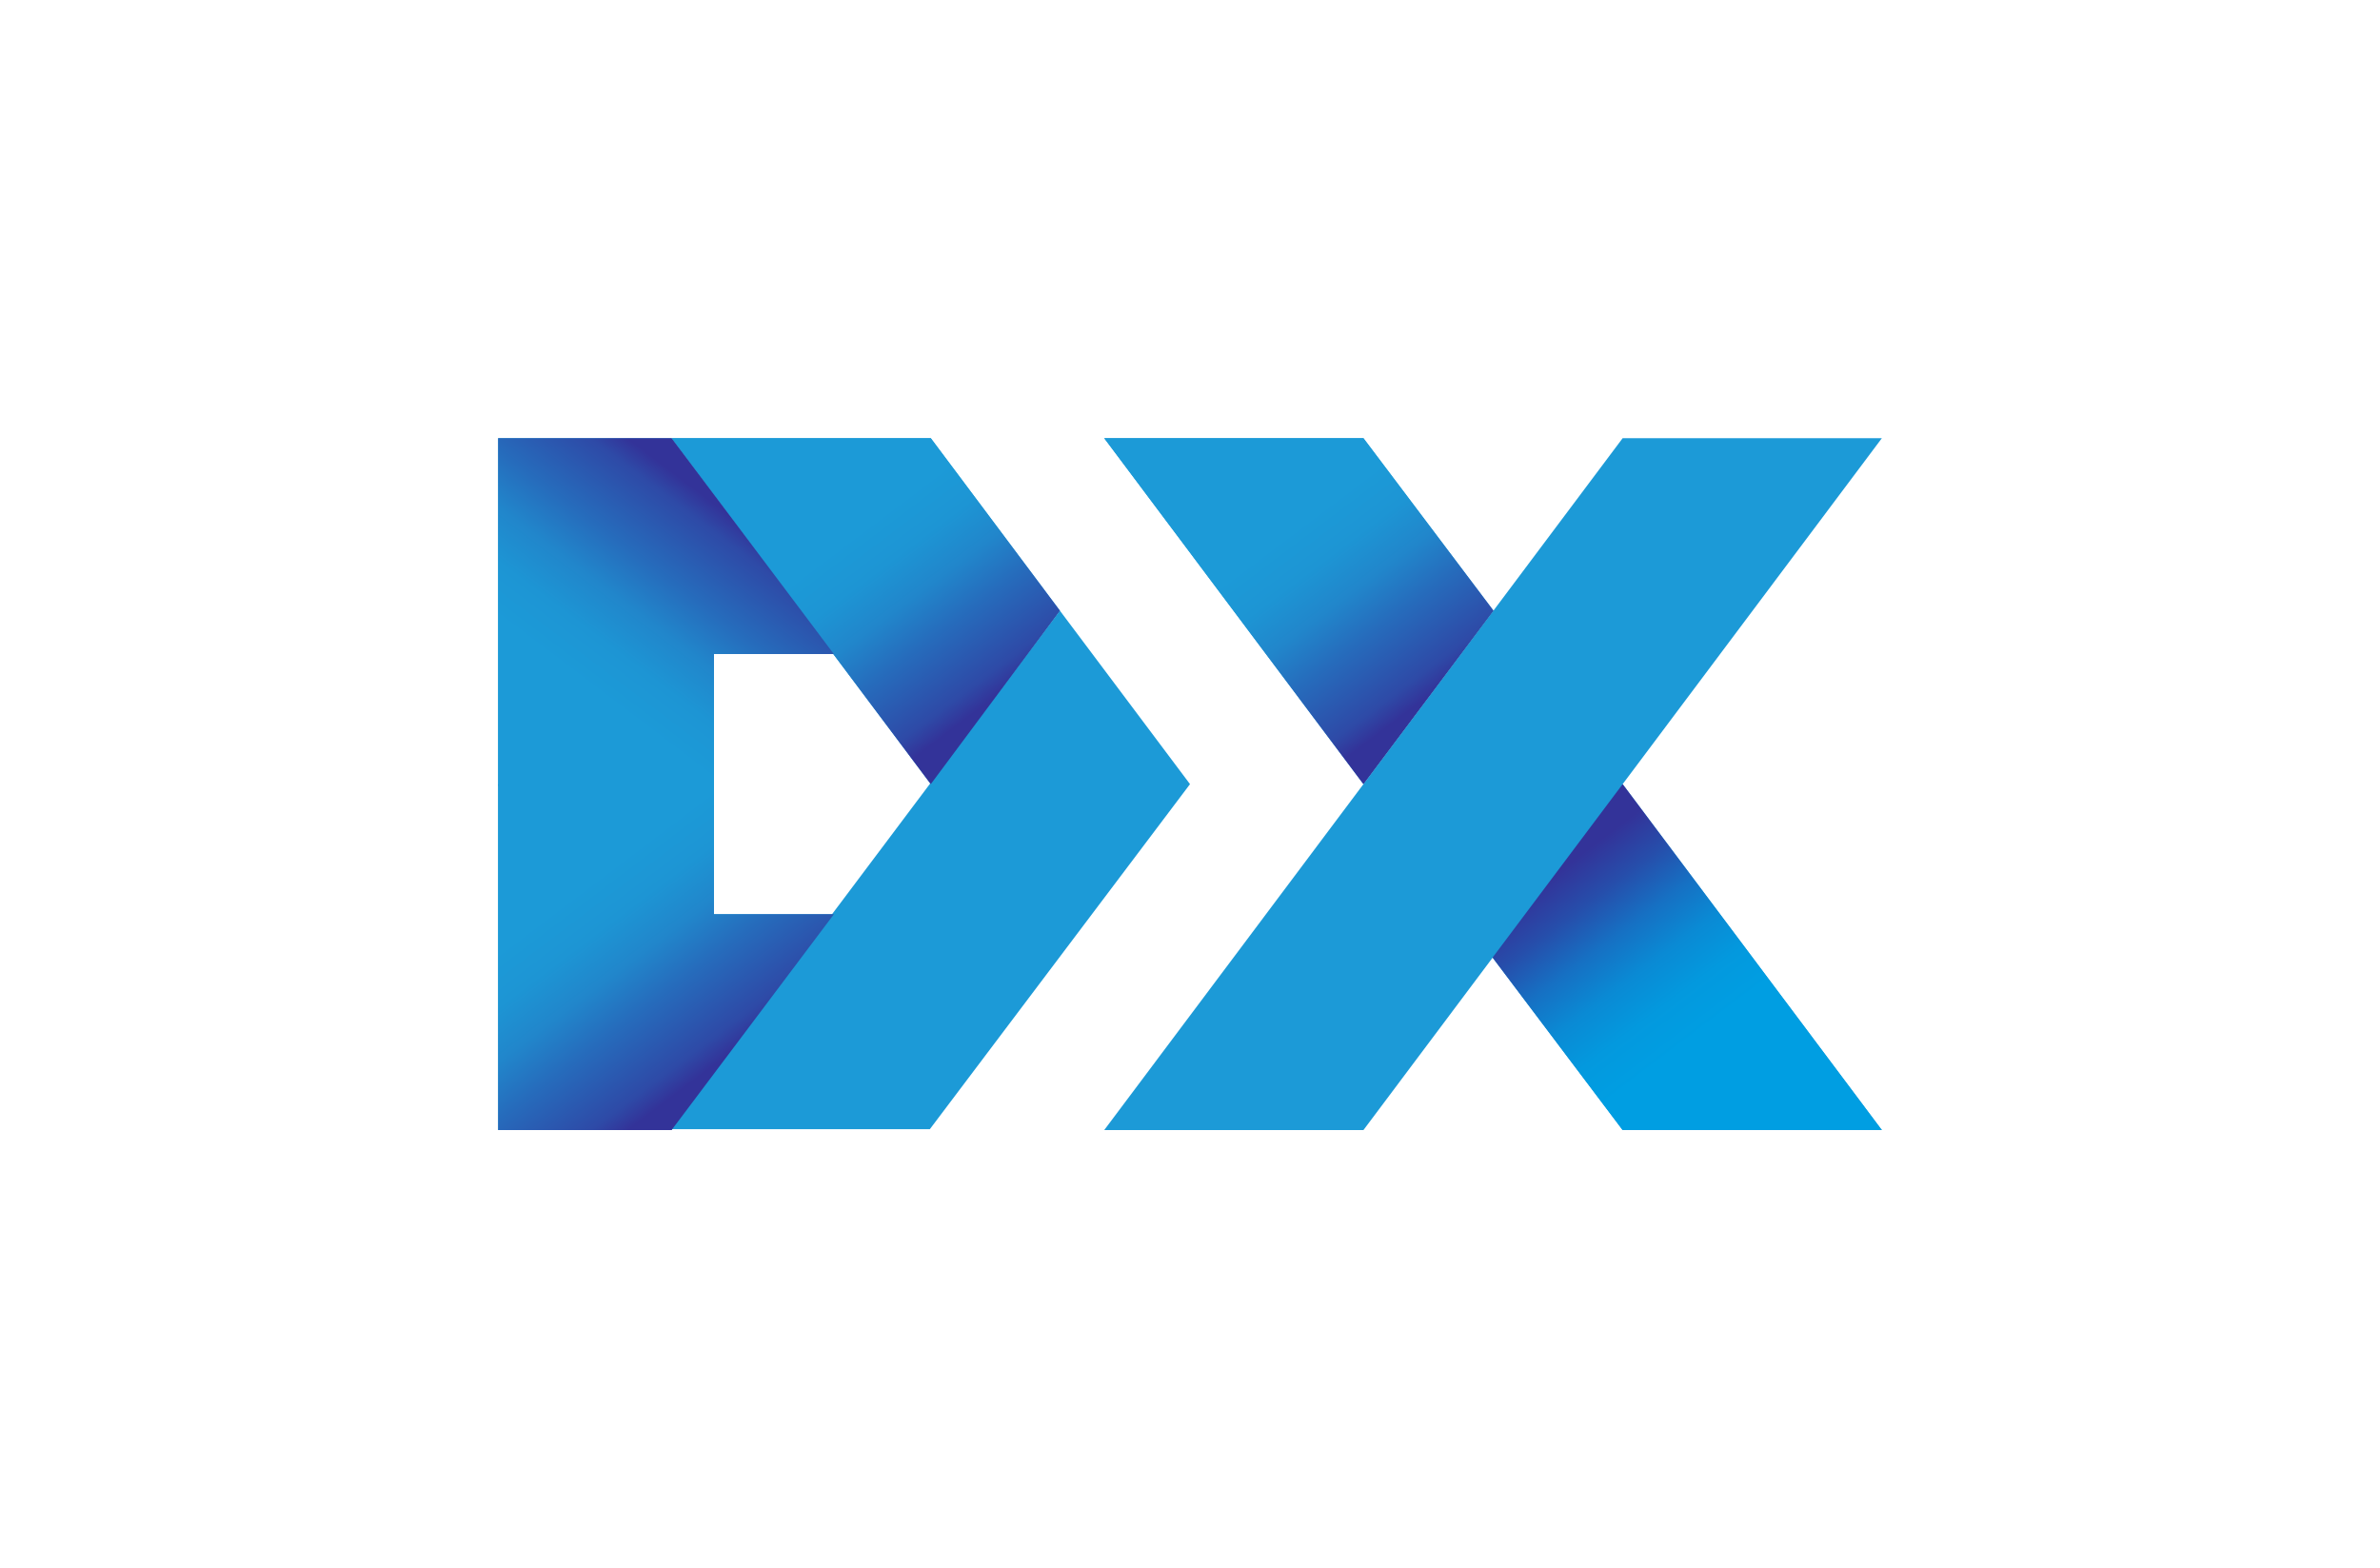
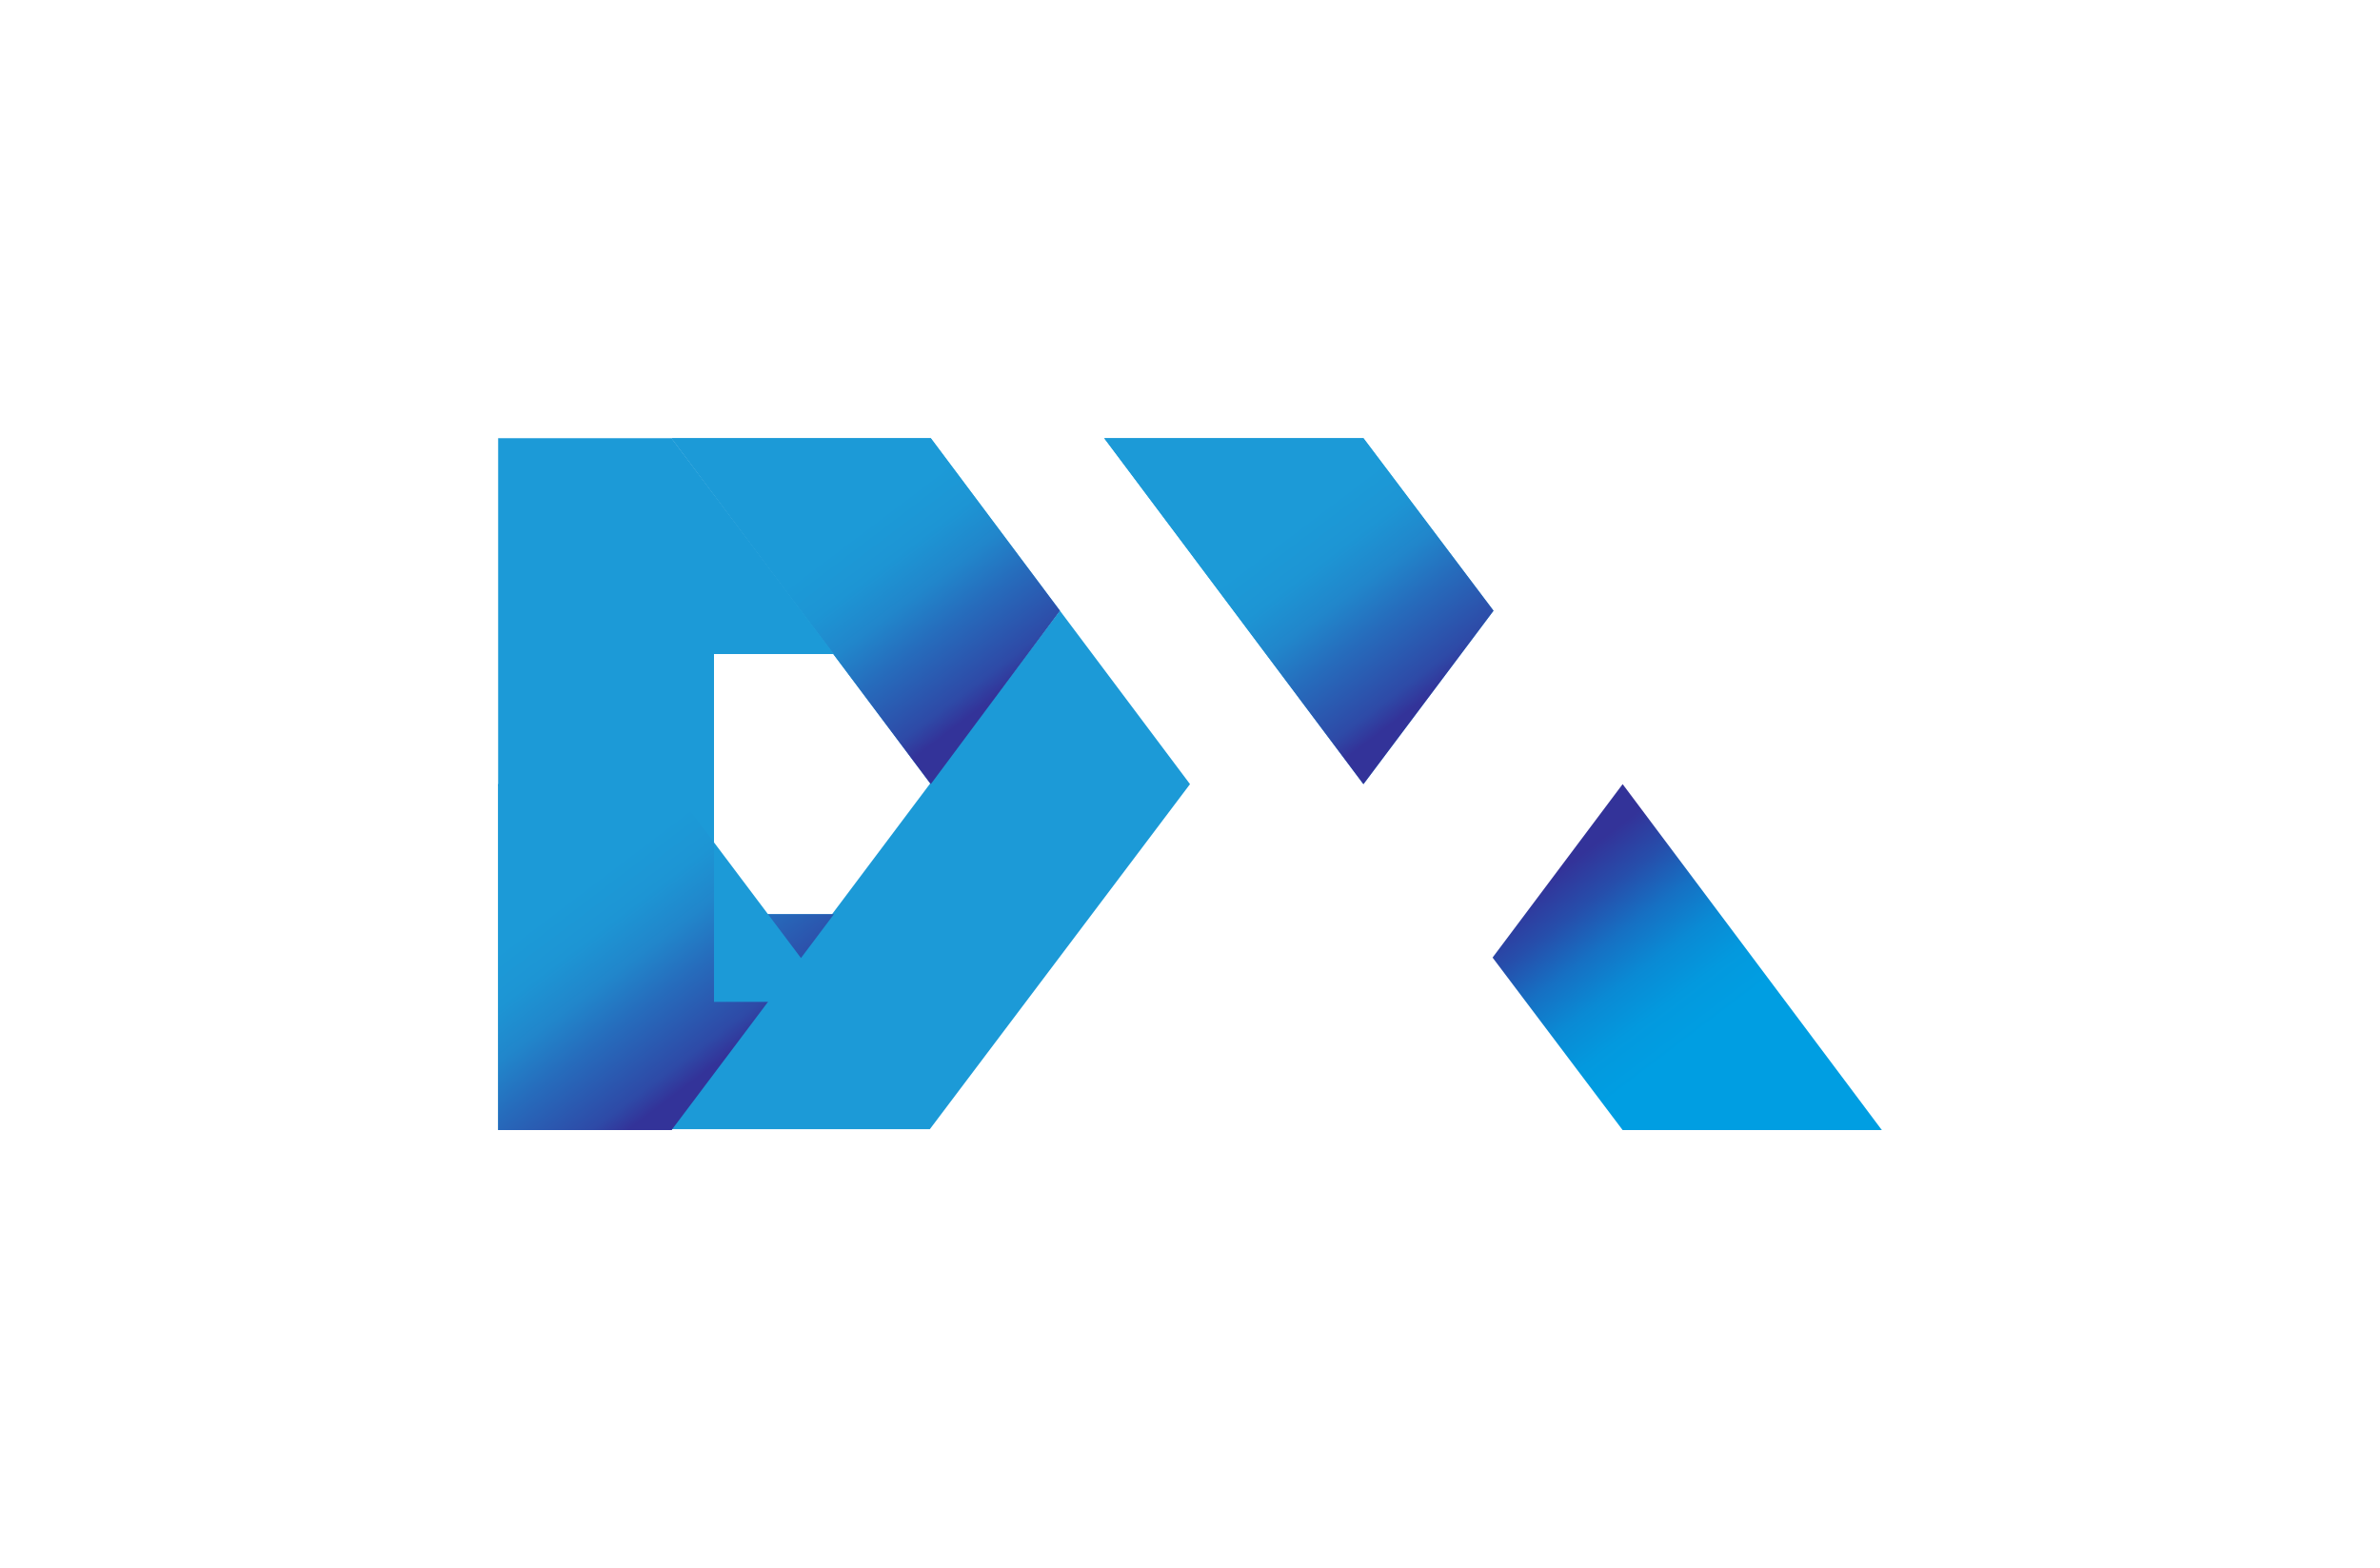
<svg xmlns="http://www.w3.org/2000/svg" version="1.1" id="Calque_1" x="0px" y="0px" viewBox="0 0 258 170" enable-background="new 0 0 258 170" xml:space="preserve">
  <g>
    <path fill="#1C9AD7" d="M114.9,66.2l-42.2,56.2h28.1L129,85L114.9,66.2z" />
    <path fill="#1C9AD7" d="M77.4,85H54v37.5h18.8l17.6-23.4h-13V85z" />
    <linearGradient id="SVGID_1_" gradientUnits="userSpaceOnUse" x1="61.886" y1="-295.182" x2="76.329" y2="-314.252" gradientTransform="matrix(1 0 0 -1 0 -198)">
      <stop offset="0" style="stop-color:#1C9AD7" />
      <stop offset="0.2" style="stop-color:#1D95D4" />
      <stop offset="0.4" style="stop-color:#2186CB" />
      <stop offset="0.6" style="stop-color:#266CBC" />
      <stop offset="0.9" style="stop-color:#2E4AA7" />
      <stop offset="1" style="stop-color:#333399" />
    </linearGradient>
    <path fill="url(#SVGID_1_)" d="M77.4,85H54v37.5h18.8l17.6-23.4h-13V85z" />
    <path fill="#1C9AD7" d="M100.9,47.5H72.8L100.9,85l14-18.8L100.9,47.5z" />
    <linearGradient id="SVGID_00000025413397561284699950000015645362038152213432_" gradientUnits="userSpaceOnUse" x1="93.881" y1="-254.97" x2="107.892" y2="-273.494" gradientTransform="matrix(1 0 0 -1 0 -198)">
      <stop offset="0" style="stop-color:#1C9AD7" />
      <stop offset="0.2" style="stop-color:#1D95D4" />
      <stop offset="0.4" style="stop-color:#2186CB" />
      <stop offset="0.6" style="stop-color:#266CBC" />
      <stop offset="0.9" style="stop-color:#2E4AA7" />
      <stop offset="1" style="stop-color:#333399" />
    </linearGradient>
    <path fill="url(#SVGID_00000025413397561284699950000015645362038152213432_)" d="M100.9,47.5H72.8L100.9,85l14-18.8L100.9,47.5z" />
    <path fill="#1C9AD7" d="M77.4,85.2H54V47.5h18.8l17.6,23.4h-13V85.2z" />
    <linearGradient id="SVGID_00000115507700216238516300000000893298487895846796_" gradientUnits="userSpaceOnUse" x1="61.831" y1="783.895" x2="76.312" y2="764.769" gradientTransform="matrix(1 0 0 1 0 -711)">
      <stop offset="0" style="stop-color:#1C9AD7" />
      <stop offset="0.2" style="stop-color:#1D95D4" />
      <stop offset="0.4" style="stop-color:#2186CB" />
      <stop offset="0.6" style="stop-color:#266CBC" />
      <stop offset="0.9" style="stop-color:#2E4AA7" />
      <stop offset="1" style="stop-color:#333399" />
    </linearGradient>
-     <path fill="url(#SVGID_00000115507700216238516300000000893298487895846796_)" d="M77.4,85.2H54V47.5h18.8l17.6,23.4h-13V85.2z" />
-     <path fill="#1C9AD7" d="M204,47.5h-28.1l-56.2,75h28.1L204,47.5z M175.9,122.5H204L175.9,85l-14.1,18.8L175.9,122.5z" />
+     <path fill="url(#SVGID_00000115507700216238516300000000893298487895846796_)" d="M77.4,85.2H54h18.8l17.6,23.4h-13V85.2z" />
    <linearGradient id="SVGID_00000181065028301672630260000013559415037099944371_" gradientUnits="userSpaceOnUse" x1="-863.517" y1="824.027" x2="-849.506" y2="805.503" gradientTransform="matrix(-1 0 0 1 -680.6 -711)">
      <stop offset="0" style="stop-color:#009EE2" />
      <stop offset="0.2" style="stop-color:#0399DE" />
      <stop offset="0.4" style="stop-color:#0A8AD4" />
      <stop offset="0.6" style="stop-color:#1670C3" />
      <stop offset="0.8" style="stop-color:#264EAB" />
      <stop offset="1" style="stop-color:#333399" />
    </linearGradient>
    <path fill="url(#SVGID_00000181065028301672630260000013559415037099944371_)" d="M175.9,122.5H204L175.9,85l-14.1,18.8   L175.9,122.5z" />
    <path fill="#1C9AD7" d="M147.8,47.5h-28.1L147.8,85l14.1-18.8L147.8,47.5z" />
    <linearGradient id="SVGID_00000009584916230984208960000009779867120442886814_" gradientUnits="userSpaceOnUse" x1="140.781" y1="-254.958" x2="154.773" y2="-273.482" gradientTransform="matrix(1 0 0 -1 0 -198)">
      <stop offset="0" style="stop-color:#1C9AD7" />
      <stop offset="0.2" style="stop-color:#1D95D4" />
      <stop offset="0.4" style="stop-color:#2186CB" />
      <stop offset="0.6" style="stop-color:#266CBC" />
      <stop offset="0.9" style="stop-color:#2E4AA7" />
      <stop offset="1" style="stop-color:#333399" />
    </linearGradient>
    <path fill="url(#SVGID_00000009584916230984208960000009779867120442886814_)" d="M147.8,47.5h-28.1L147.8,85l14.1-18.8L147.8,47.5   z" />
  </g>
</svg>